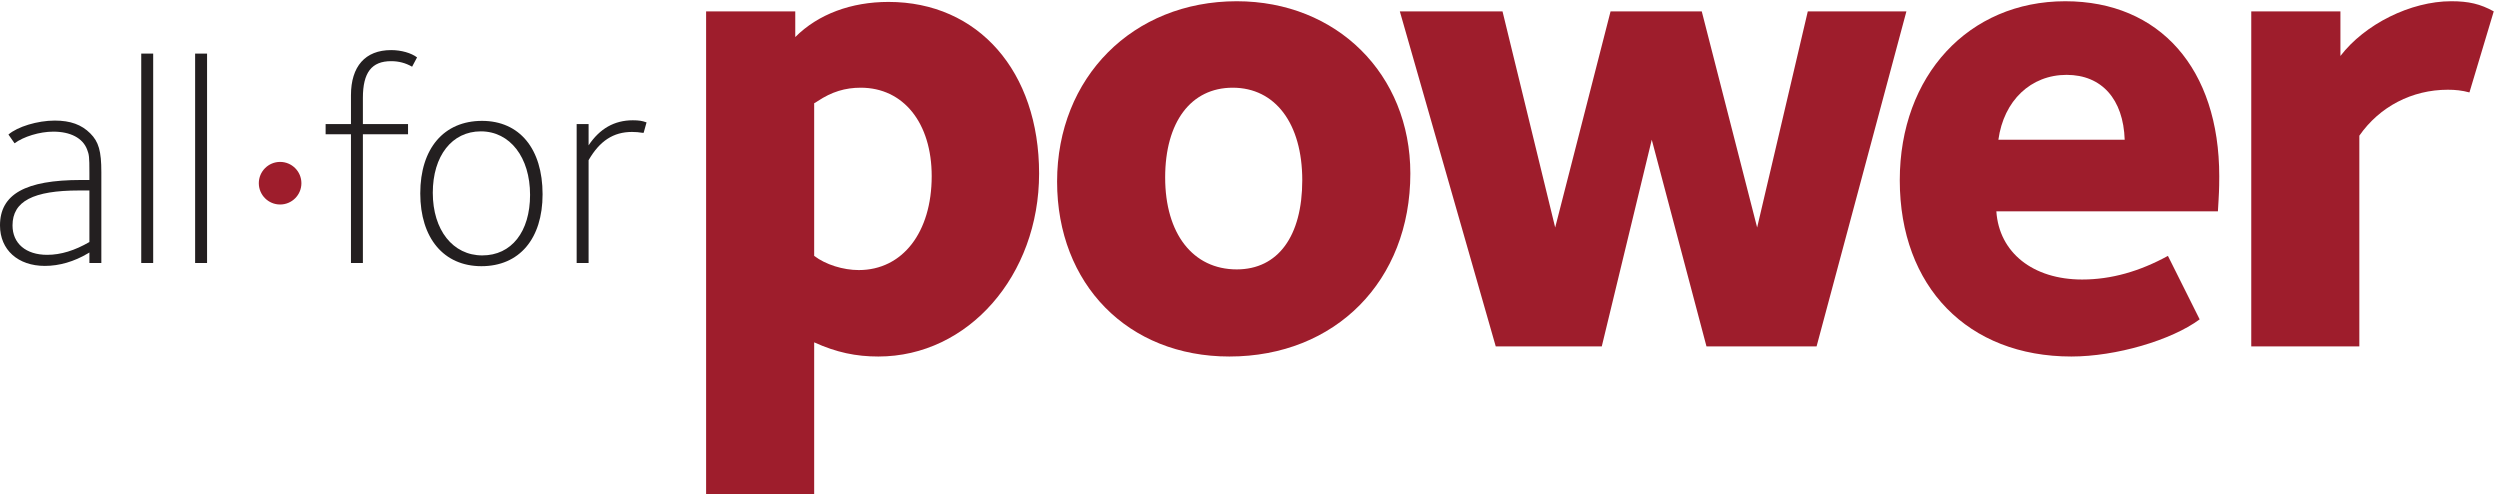
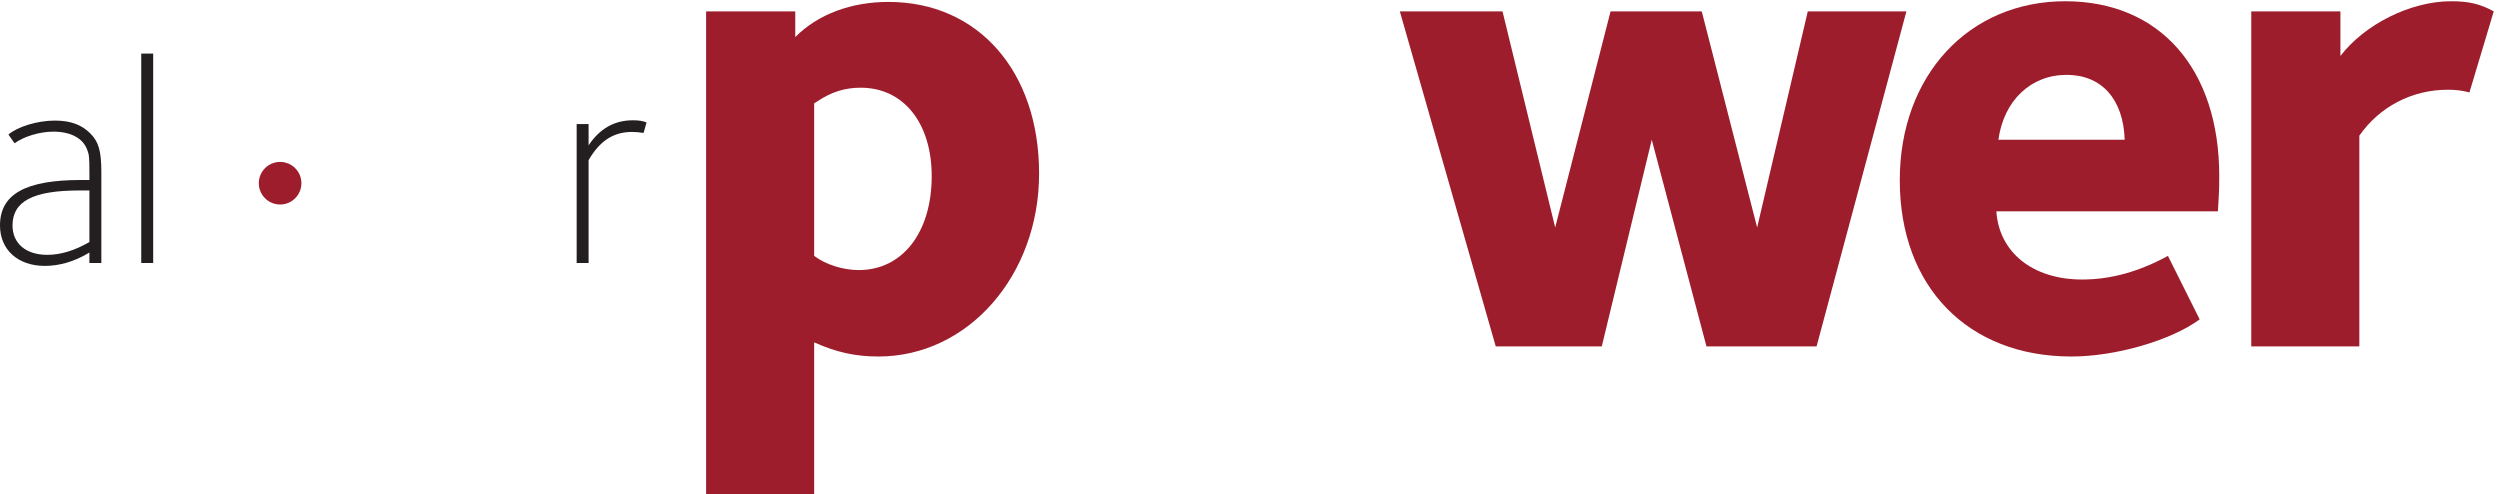
<svg xmlns="http://www.w3.org/2000/svg" xmlns:ns1="http://sodipodi.sourceforge.net/DTD/sodipodi-0.dtd" xmlns:ns2="http://www.inkscape.org/namespaces/inkscape" version="1.1" id="svg1" width="413.107" height="81.68" viewBox="0 0 413.107 81.68" ns1:docname="All for_POWER_logo_POZITIV.eps">
  <defs id="defs1" />
  <ns1:namedview id="namedview1" pagecolor="#ffffff" bordercolor="#000000" borderopacity="0.25" ns2:showpageshadow="2" ns2:pageopacity="0.0" ns2:pagecheckerboard="0" ns2:deskcolor="#d1d1d1">
    <ns2:page x="0" y="0" ns2:label="1" id="page1" width="413.107" height="81.68" margin="0" bleed="0" />
  </ns1:namedview>
  <g id="g1" ns2:groupmode="layer" ns2:label="1">
    <g id="group-R5">
      <path id="path2" d="m 111.078,377.488 h -12.66 c -57.168,0 -82.856,-13.383 -82.856,-43.422 0,-22.433 16.645,-36.543 43.059,-36.543 17,0 34.367,5.426 52.457,15.918 z m 0,-90.101 v 13.027 c -0.719,-0.359 -0.719,-0.359 -1.808,-1.078 -17,-10.137 -35.458,-15.57 -53.547,-15.57 -33.293,0 -55.723,19.91 -55.723,50.3 0,38.723 31.48,56.442 100.59,56.442 h 10.488 v 9.418 c 0,19.531 -0.355,22.062 -2.894,28.574 -5.418,14.121 -20.622,22.074 -41.969,22.074 -17.012,0 -36.91,-6.156 -48.121,-14.465 l -7.602,10.856 c 11.219,9.765 36.184,17.355 57.531,17.355 19.539,0 33.286,-5.062 44.149,-15.918 10.484,-10.48 13.742,-22.074 13.742,-48.121 V 287.387 h -14.836" style="fill:#231f20;fill-opacity:1;fill-rule:nonzero;stroke:none" transform="matrix(0.133,0,0,-0.133,0,81.68)" />
-       <path id="path3" d="M 175.484,287.387 V 547.555 H 190.32 V 287.387 h -14.836" style="fill:#231f20;fill-opacity:1;fill-rule:nonzero;stroke:none" transform="matrix(0.133,0,0,-0.133,0,81.68)" />
-       <path id="path4" d="m 242.422,287.387 v 260.168 h 14.84 V 287.387 h -14.84" style="fill:#231f20;fill-opacity:1;fill-rule:nonzero;stroke:none" transform="matrix(0.133,0,0,-0.133,0,81.68)" />
-       <path id="path5" d="m 512.02,531.262 c -8.321,4.715 -16.645,6.875 -26.047,6.875 -24.243,0 -35.106,-14.11 -35.106,-45.586 V 459.98 h 56.09 v -12.656 h -56.09 V 287.387 h -14.82 v 159.937 h -31.481 v 12.656 h 31.481 v 35.833 c 0,35.82 17.723,56.082 49.926,56.082 12.66,0 24.965,-3.622 32.195,-9.059 l -6.148,-11.574" style="fill:#231f20;fill-opacity:1;fill-rule:nonzero;stroke:none" transform="matrix(0.133,0,0,-0.133,0,81.68)" />
-       <path id="path6" d="m 537.711,374.59 c 0,-46.309 24.977,-77.781 61.523,-77.781 36.176,0 59.336,29.304 59.336,75.254 0,46.671 -24.965,78.871 -61.152,78.871 -35.82,0 -59.707,-30.387 -59.707,-76.344 z m 136.41,-1.801 c 0,-55.363 -28.941,-89.371 -75.98,-89.371 -46.676,0 -75.985,34.727 -75.985,90.449 0,55.727 29.309,90.094 76.711,90.094 46.676,0 75.254,-34.727 75.254,-91.172" style="fill:#231f20;fill-opacity:1;fill-rule:nonzero;stroke:none" transform="matrix(0.133,0,0,-0.133,0,81.68)" />
+       <path id="path3" d="M 175.484,287.387 V 547.555 H 190.32 V 287.387 " style="fill:#231f20;fill-opacity:1;fill-rule:nonzero;stroke:none" transform="matrix(0.133,0,0,-0.133,0,81.68)" />
      <path id="path7" d="m 799.684,449.137 h -1.454 c -4.343,0.718 -8.32,1.078 -13.019,1.078 -23.16,0 -40.168,-11.215 -53.922,-35.086 V 287.387 H 716.453 V 459.98 h 14.836 v -26.406 c 13.754,20.625 31.848,31.117 55,31.117 7.234,0 11.941,-0.73 16.645,-2.543 h 0.367 l -3.617,-13.011" style="fill:#231f20;fill-opacity:1;fill-rule:nonzero;stroke:none" transform="matrix(0.133,0,0,-0.133,0,81.68)" />
      <path id="path8" d="m 374.477,386.516 c 0,-14.621 -11.84,-26.461 -26.457,-26.461 -14.618,0 -26.465,11.84 -26.465,26.461 0,14.605 11.847,26.464 26.465,26.464 14.617,0 26.457,-11.859 26.457,-26.464" style="fill:#9e1d2c;fill-opacity:1;fill-rule:nonzero;stroke:none" transform="matrix(0.133,0,0,-0.133,0,81.68)" />
      <path id="path9" d="m 1011.55,296.227 c 14.28,-10.907 36.09,-17.629 55.39,-17.629 54.54,0 90.63,47.004 90.63,116.644 0,66.305 -35.24,109.93 -88.12,109.93 -19.29,0 -36.07,-5.031 -53.7,-16.777 -2.51,-1.676 -2.51,-1.676 -4.2,-2.52 z m -23.491,271.89 c 28.531,28.528 69.651,43.637 115.811,43.637 111.6,0 187.13,-86.438 187.13,-213.149 0,-126.707 -88.11,-227.406 -199.72,-227.406 -27.7,0 -52.03,5.039 -79.73,17.61 V 0 H 877.285 v 600 h 110.774 v -31.883" style="fill:#9e1d2c;fill-opacity:1;fill-rule:nonzero;stroke:none" transform="matrix(0.133,0,0,-0.133,0,81.68)" />
-       <path id="path10" d="m 1447.63,393.574 c 0,-69.656 34.39,-114.14 88.94,-114.14 51.18,0 81.4,41.129 81.4,110.769 0,70.496 -33.56,114.969 -86.43,114.969 -52.03,0 -83.91,-42.789 -83.91,-111.598 z m 304.62,5.031 c 0,-133.429 -93.15,-227.406 -224.9,-227.406 -125.88,0 -213.99,89.781 -213.99,217.336 0,129.235 93.98,224.055 223.21,224.055 124.2,0 215.68,-90.625 215.68,-213.985" style="fill:#9e1d2c;fill-opacity:1;fill-rule:nonzero;stroke:none" transform="matrix(0.133,0,0,-0.133,0,81.68)" />
      <path id="path11" d="m 2256.97,183.777 h -136.8 l -67.98,256.774 -62.1,-256.774 H 1858.35 L 1739.19,600 h 127.57 L 1932.2,331.477 2001.01,600 h 113.3 L 2183.12,331.477 2246.05,600 h 122.52 l -111.6,-416.223" style="fill:#9e1d2c;fill-opacity:1;fill-rule:nonzero;stroke:none" transform="matrix(0.133,0,0,-0.133,0,81.68)" />
      <path id="path12" d="m 2639.78,440.551 c -1.68,50.363 -28.53,80.574 -72.16,80.574 -44.49,0 -78.05,-31.895 -84.77,-80.574 z m 93.14,-223.203 c -35.23,-26.02 -104.06,-46.149 -159.42,-46.149 -128.4,0 -213.17,86.43 -213.17,219.004 0,130.074 85.6,222.387 205.6,222.387 117.48,0 191.33,-83.918 191.33,-217.348 0,-5.039 0,-15.941 -0.84,-29.363 l -0.83,-14.27 h -275.27 c 3.37,-51.179 45.33,-84.75 106.59,-84.75 36.1,0 71.32,10.067 106.58,29.368 l 39.43,-78.879" style="fill:#9e1d2c;fill-opacity:1;fill-rule:nonzero;stroke:none" transform="matrix(0.133,0,0,-0.133,0,81.68)" />
      <path id="path13" d="m 3068.1,499.297 c -9.25,2.519 -17.63,3.355 -26.88,3.355 -44.47,0 -84.74,-20.972 -109.91,-57.062 V 183.777 H 2797.03 V 600 h 110.78 v -55.387 c 30.21,39.446 87.27,67.977 137.62,67.977 21.83,0 36.08,-3.356 52.87,-12.59 l -30.2,-100.703" style="fill:#9e1d2c;fill-opacity:1;fill-rule:nonzero;stroke:none" transform="matrix(0.133,0,0,-0.133,0,81.68)" />
    </g>
  </g>
</svg>